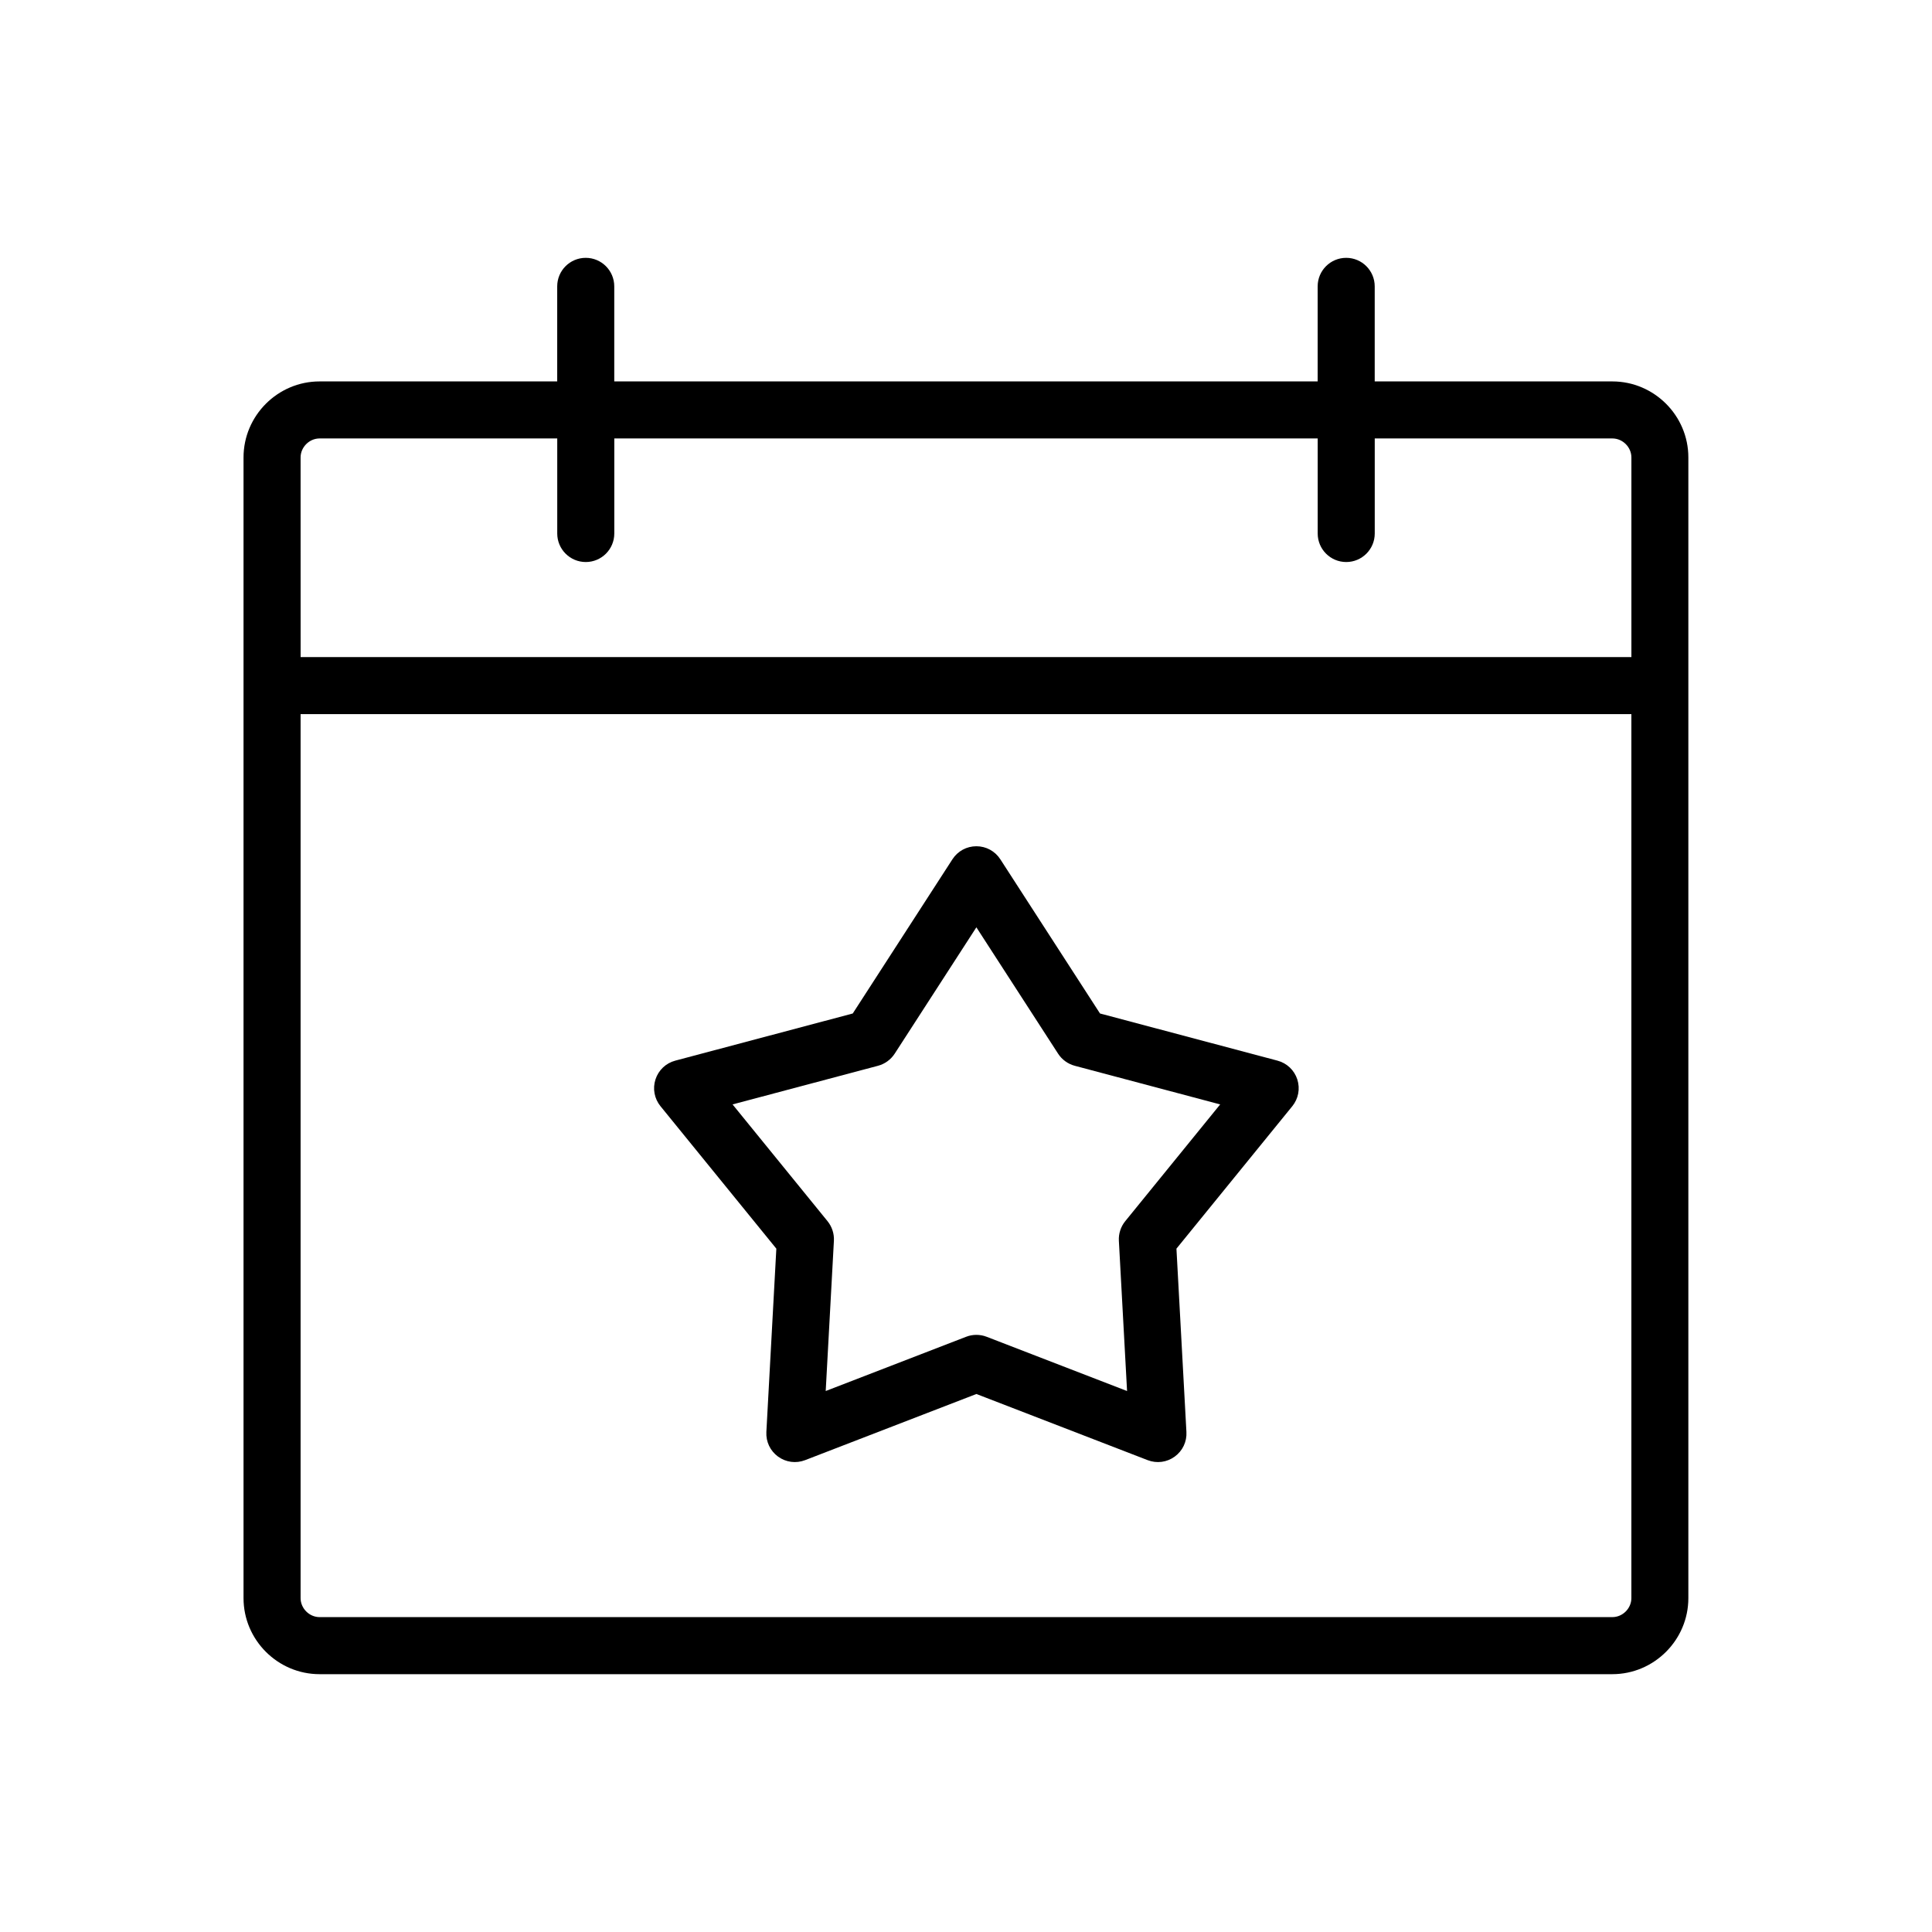
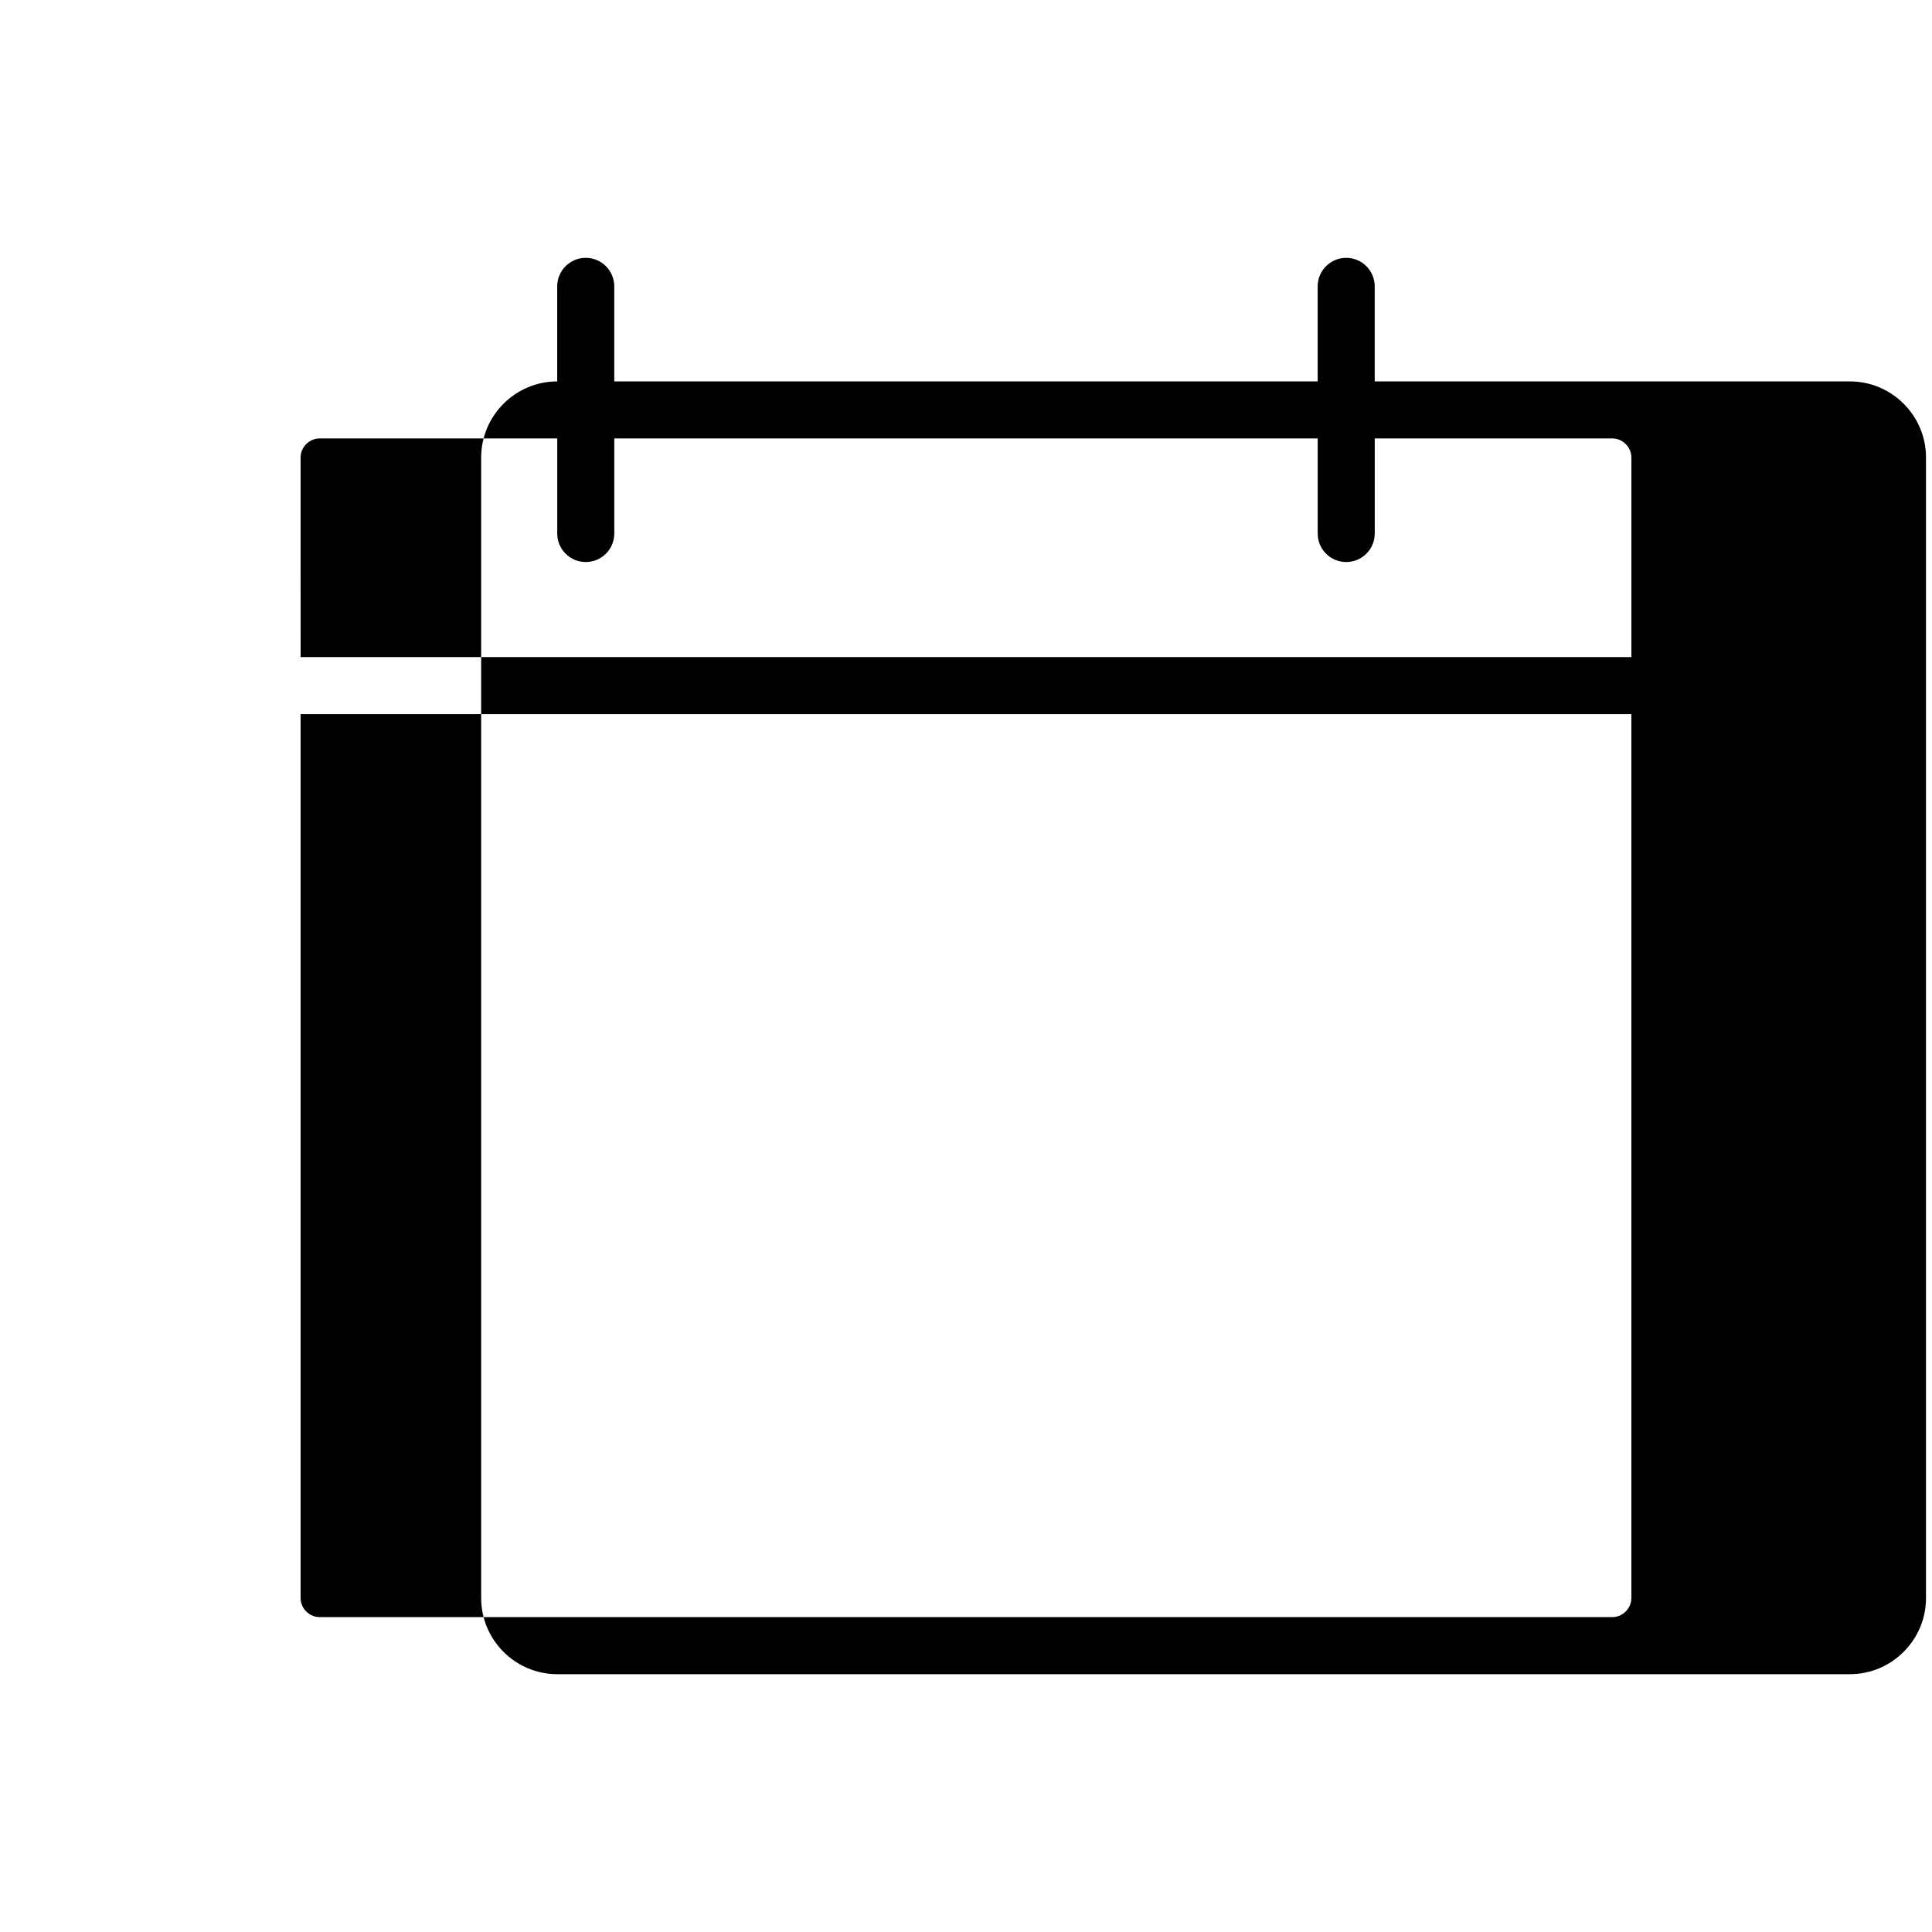
<svg xmlns="http://www.w3.org/2000/svg" fill="#000000" width="800px" height="800px" version="1.1" viewBox="144 144 512 512">
  <g>
-     <path d="m571.29 245.08h-62.977v-25.191c0-4.176-3.387-7.559-7.559-7.559s-7.559 3.379-7.559 7.559v25.191h-186.41v-25.191c0-4.176-3.387-7.559-7.559-7.559-4.172 0-7.559 3.379-7.559 7.559v25.191h-62.977c-11.082 0-20.152 9.07-20.152 20.152v302.29c0 11.082 9.07 20.152 20.152 20.152h342.59c11.082 0 20.152-9.07 20.152-20.152v-302.29c0.008-11.086-9.062-20.152-20.145-20.152zm-347.63 20.152c0-2.731 2.309-5.039 5.039-5.039h62.977v25.191c0 4.176 3.387 7.559 7.559 7.559s7.559-3.379 7.559-7.559v-25.191h186.41v25.191c0 4.176 3.387 7.559 7.559 7.559s7.559-3.379 7.559-7.559v-25.191h62.977c2.731 0 5.039 2.309 5.039 5.039v52.898h-352.67zm347.63 307.32h-342.59c-2.731 0-5.039-2.309-5.039-5.039v-234.27h352.67v234.27c0 2.731-2.309 5.039-5.039 5.039z" />
-     <path d="m482.54 425.08-47.027-12.496-26.414-40.863c-1.402-2.168-3.773-3.457-6.348-3.457-2.578 0-4.949 1.289-6.348 3.457l-26.414 40.863-47.027 12.496c-2.492 0.66-4.453 2.519-5.25 4.969s-0.301 5.106 1.324 7.106l30.703 37.754-2.644 48.586c-0.137 2.574 1.02 5.012 3.102 6.523 2.086 1.516 4.758 1.863 7.164 0.938l45.395-17.531 45.387 17.531c2.41 0.926 5.082 0.578 7.168-0.938 2.082-1.512 3.246-3.949 3.102-6.523l-2.644-48.586 30.703-37.754c1.621-1.996 2.117-4.648 1.324-7.106-0.801-2.453-2.766-4.309-5.254-4.969zm-40.344 42.551c-1.18 1.449-1.785 3.309-1.684 5.18l2.172 39.824-37.211-14.375c-1.75-0.676-3.699-0.676-5.441 0l-37.211 14.375 2.172-39.824c0.102-1.867-0.508-3.727-1.684-5.18l-25.172-30.949 38.551-10.242c1.809-0.48 3.391-1.633 4.41-3.199l21.652-33.492 21.66 33.492c1.012 1.57 2.602 2.719 4.402 3.199l38.547 10.242z" />
+     <path d="m571.29 245.08h-62.977v-25.191c0-4.176-3.387-7.559-7.559-7.559s-7.559 3.379-7.559 7.559v25.191h-186.41v-25.191c0-4.176-3.387-7.559-7.559-7.559-4.172 0-7.559 3.379-7.559 7.559v25.191c-11.082 0-20.152 9.07-20.152 20.152v302.29c0 11.082 9.07 20.152 20.152 20.152h342.59c11.082 0 20.152-9.07 20.152-20.152v-302.29c0.008-11.086-9.062-20.152-20.145-20.152zm-347.63 20.152c0-2.731 2.309-5.039 5.039-5.039h62.977v25.191c0 4.176 3.387 7.559 7.559 7.559s7.559-3.379 7.559-7.559v-25.191h186.41v25.191c0 4.176 3.387 7.559 7.559 7.559s7.559-3.379 7.559-7.559v-25.191h62.977c2.731 0 5.039 2.309 5.039 5.039v52.898h-352.67zm347.63 307.32h-342.59c-2.731 0-5.039-2.309-5.039-5.039v-234.27h352.67v234.27c0 2.731-2.309 5.039-5.039 5.039z" />
  </g>
</svg>